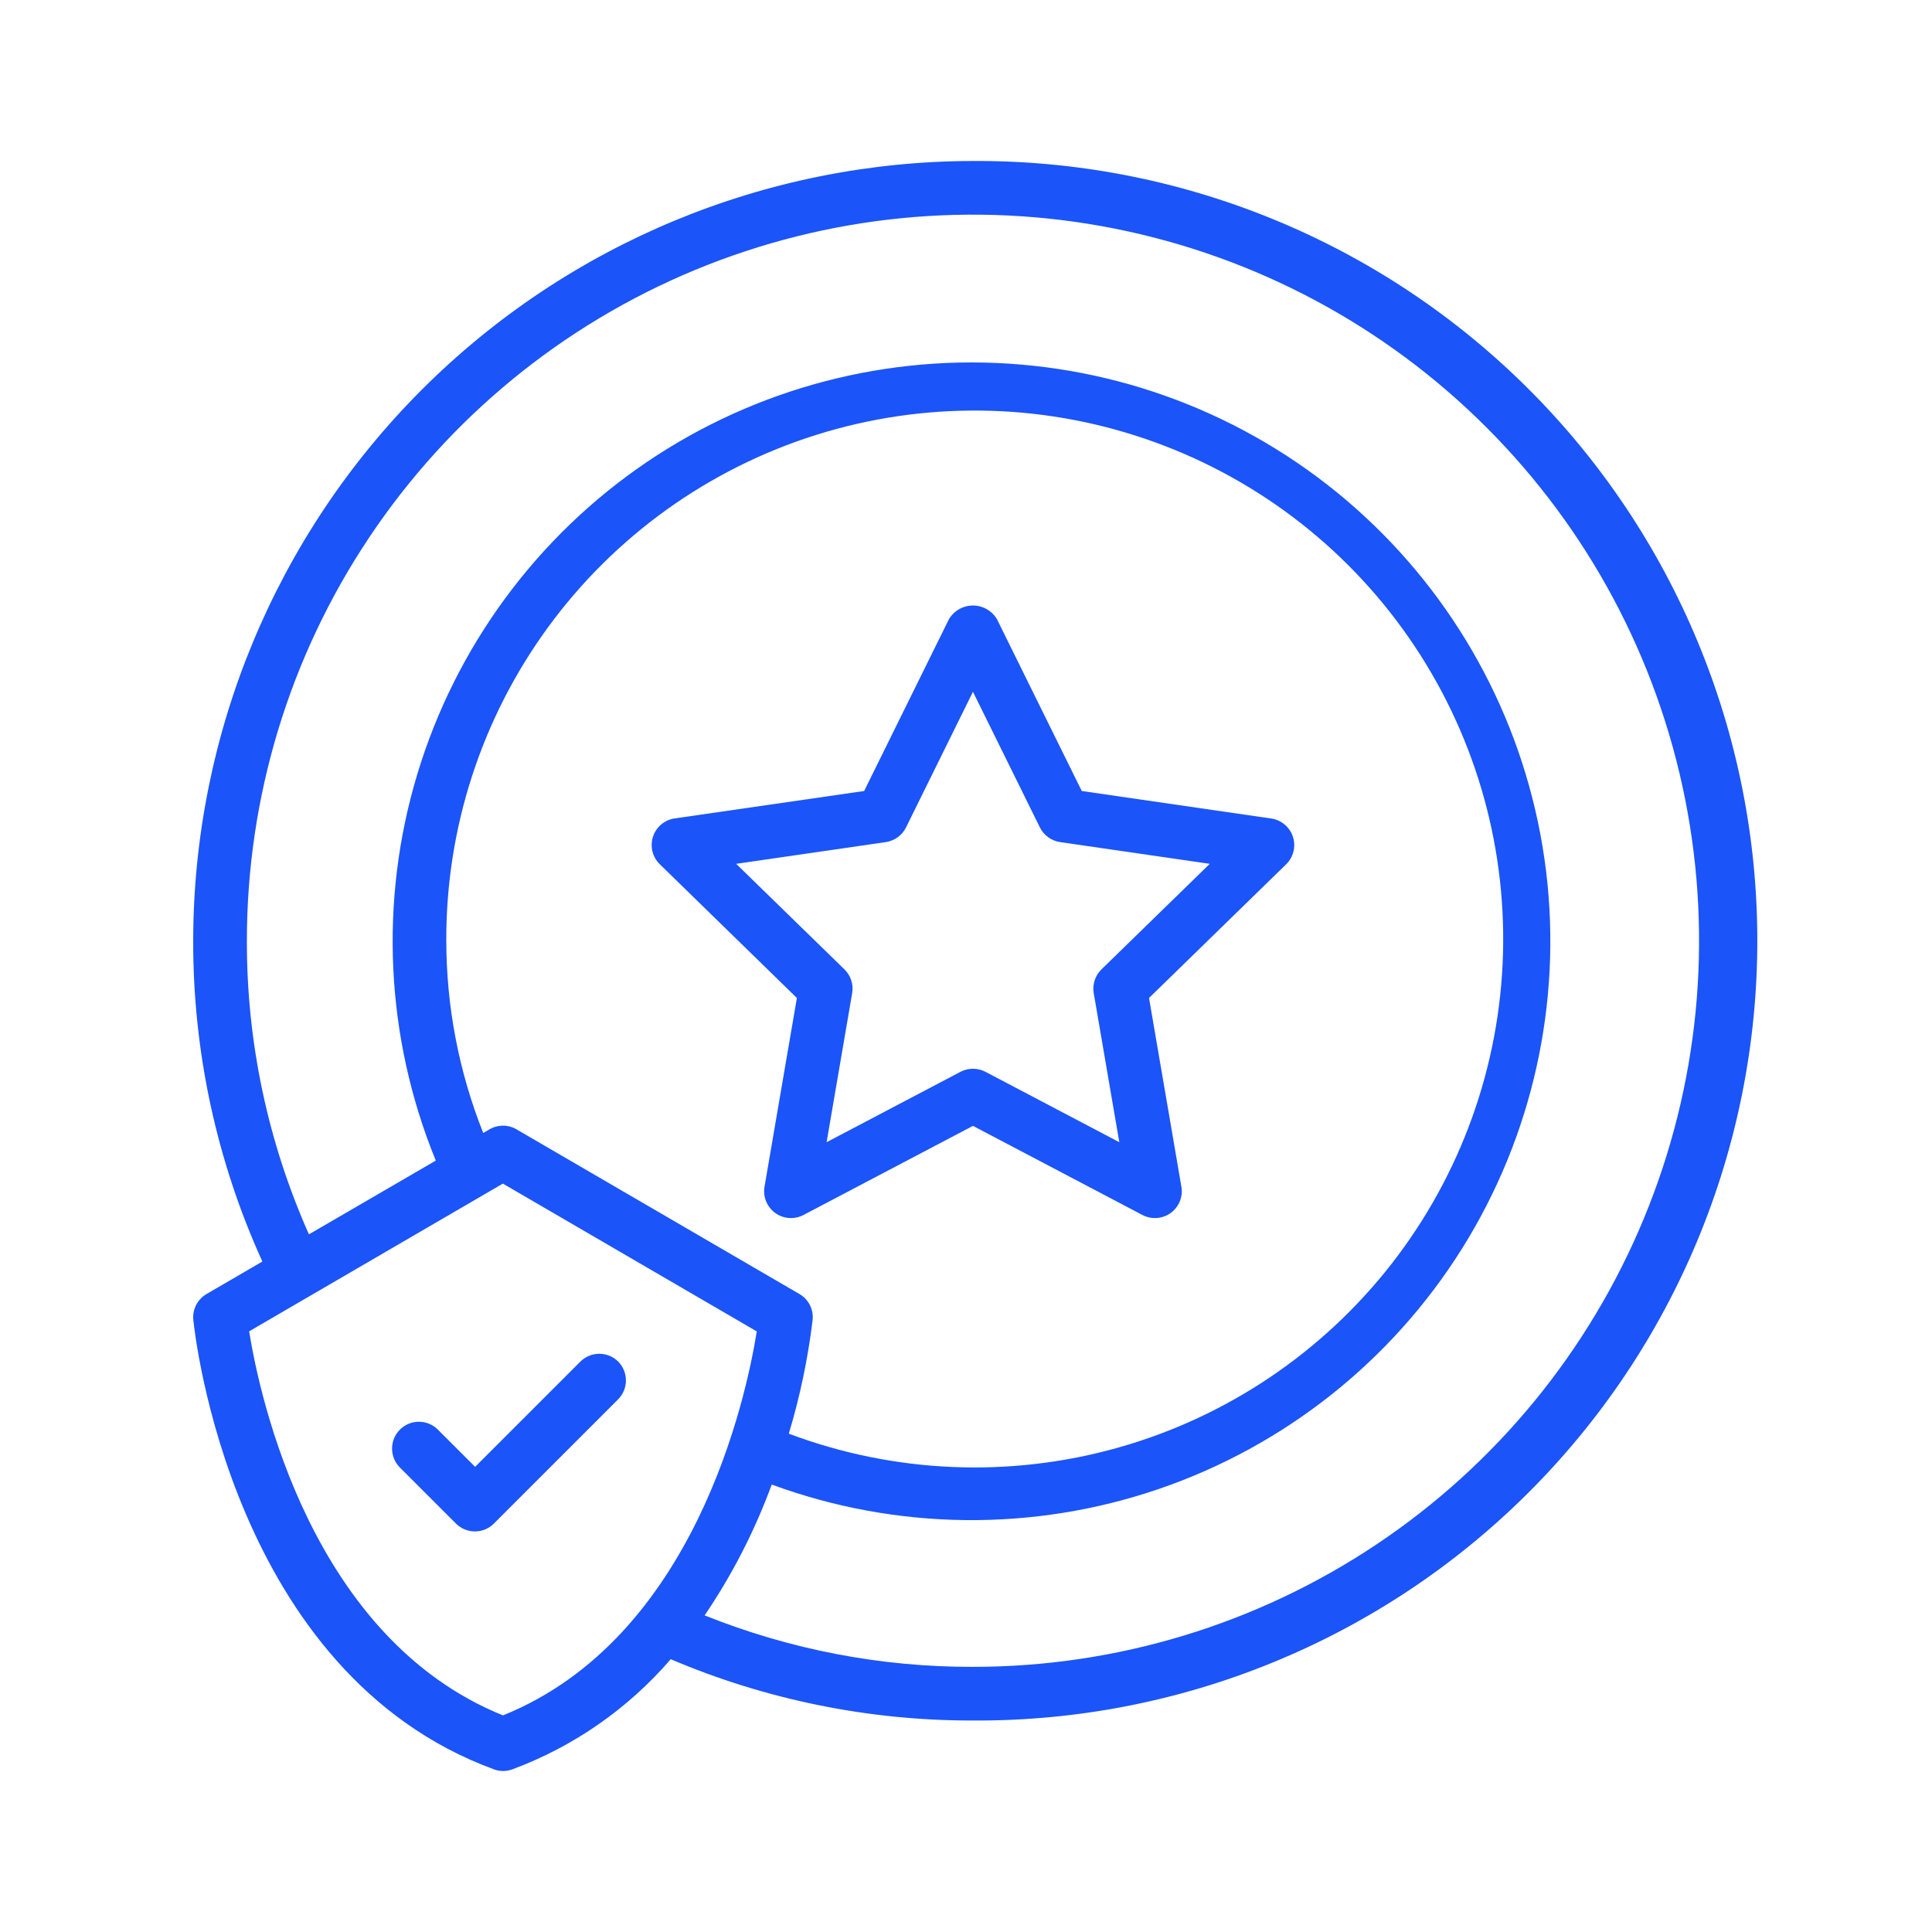
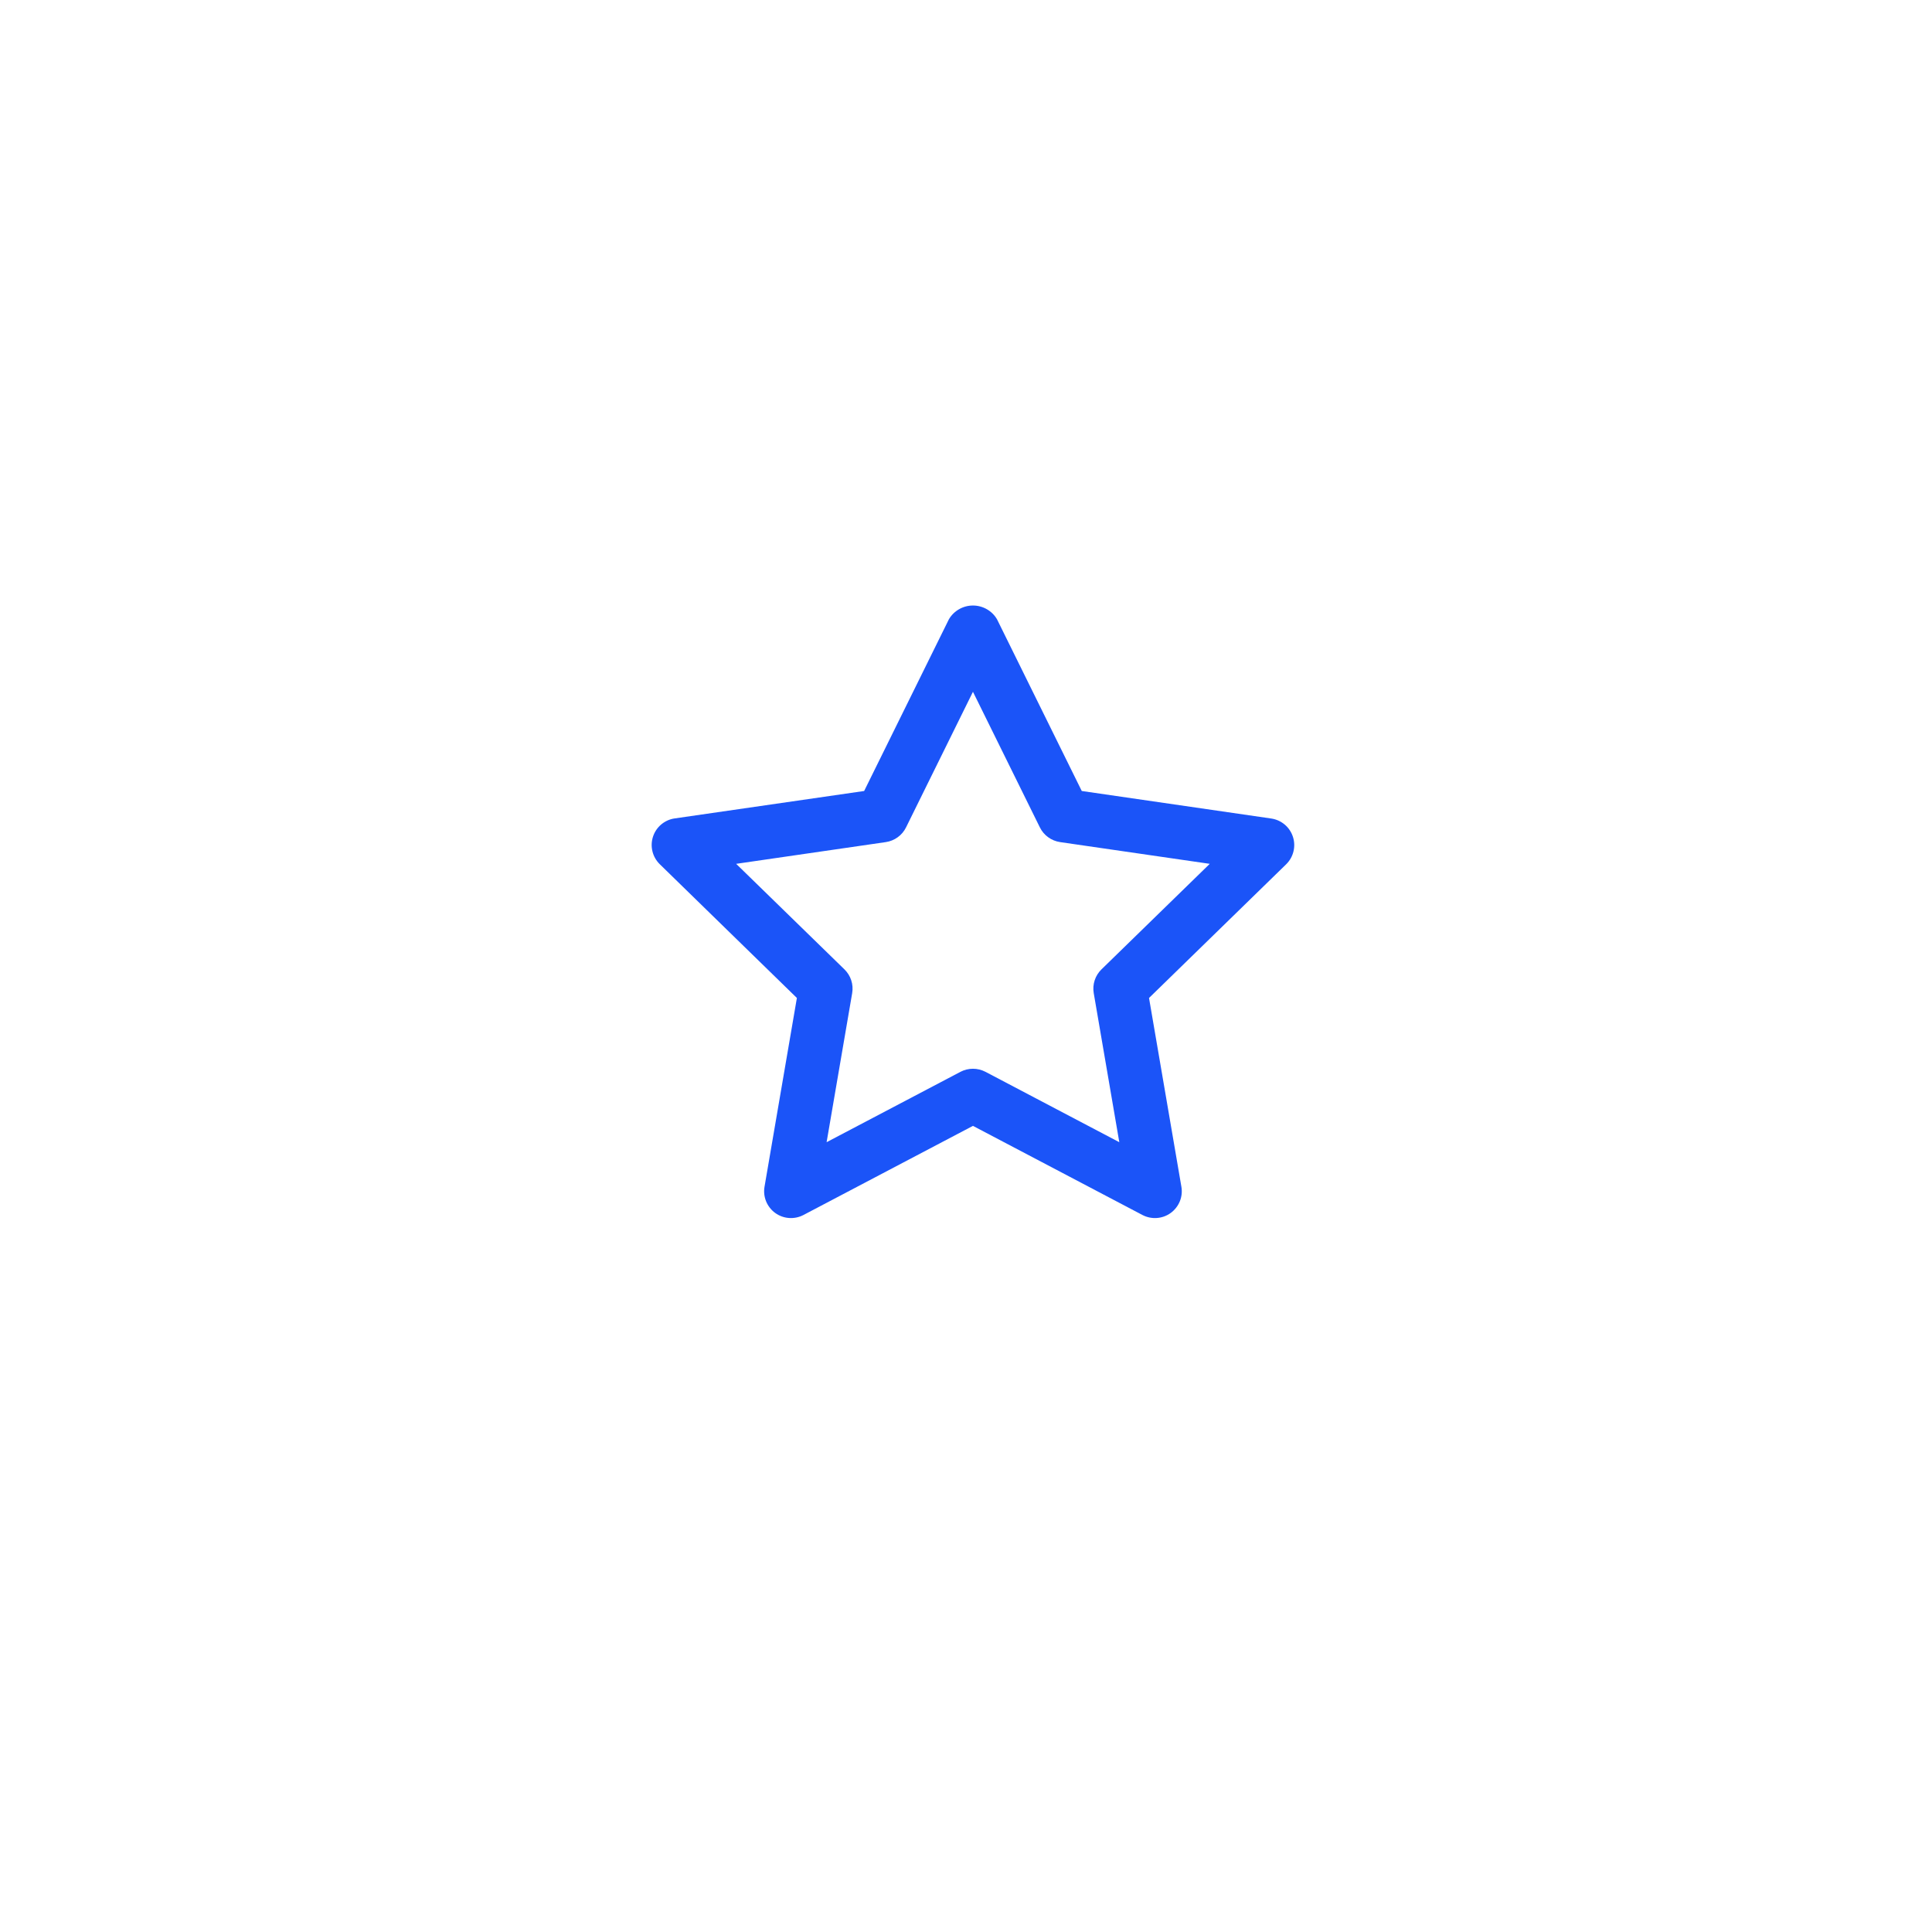
<svg xmlns="http://www.w3.org/2000/svg" width="60" height="60" viewBox="0 0 60 60" fill="none">
-   <path d="M30.216 5C23.796 5.008 17.641 7.561 13.101 12.101C8.561 16.641 6.007 22.797 6 29.217C5.993 32.653 6.726 36.05 8.148 39.178L6.415 40.187C6.277 40.267 6.164 40.386 6.091 40.528C6.019 40.67 5.988 40.831 6.004 40.99C6.049 41.437 7.196 51.958 15.338 54.948C15.523 55.017 15.727 55.017 15.913 54.948C17.815 54.241 19.506 53.065 20.83 51.528C23.798 52.791 26.991 53.438 30.216 53.432C33.409 53.451 36.573 52.839 39.527 51.63C42.482 50.422 45.168 48.641 47.432 46.39C49.696 44.14 51.492 41.464 52.718 38.517C53.944 35.569 54.575 32.409 54.575 29.216C54.575 26.024 53.944 22.864 52.718 19.916C51.492 16.969 49.696 14.293 47.432 12.043C45.168 9.792 42.482 8.011 39.527 6.803C36.573 5.594 33.409 4.982 30.216 5ZM15.621 53.273C9.663 50.868 8.067 43.393 7.737 41.346L9.587 40.269L15.617 36.758L23.502 41.348C23.176 43.393 21.579 50.868 15.621 53.273ZM13.86 29.217C13.848 25.717 14.956 22.305 17.021 19.479C19.086 16.653 22 14.562 25.338 13.509C28.676 12.457 32.263 12.5 35.575 13.631C38.887 14.762 41.751 16.922 43.748 19.797C45.746 22.671 46.772 26.108 46.677 29.607C46.582 33.105 45.371 36.482 43.221 39.244C41.071 42.005 38.095 44.007 34.726 44.957C31.358 45.907 27.774 45.756 24.497 44.524C24.845 43.37 25.092 42.187 25.237 40.99C25.253 40.831 25.223 40.671 25.151 40.528C25.078 40.386 24.966 40.267 24.827 40.187L16.04 35.072C15.913 34.998 15.768 34.959 15.621 34.959C15.473 34.959 15.329 34.998 15.202 35.072L15.007 35.186C14.251 33.286 13.862 31.261 13.86 29.217ZM30.216 51.766C27.362 51.773 24.533 51.23 21.883 50.167C22.741 48.903 23.44 47.538 23.967 46.104C27.838 47.528 32.081 47.577 35.984 46.243C39.887 44.909 43.212 42.274 45.403 38.779C47.593 35.284 48.515 31.142 48.014 27.048C47.513 22.954 45.619 19.156 42.65 16.293C39.681 13.43 35.818 11.674 31.708 11.322C27.599 10.969 23.493 12.04 20.079 14.355C16.666 16.671 14.153 20.09 12.961 24.038C11.769 27.987 11.972 32.225 13.534 36.043L9.594 38.334C8.317 35.464 7.66 32.358 7.667 29.217C7.667 24.757 8.989 20.397 11.467 16.689C13.944 12.98 17.466 10.09 21.587 8.383C25.707 6.676 30.241 6.229 34.615 7.099C38.99 7.969 43.008 10.117 46.161 13.271C49.315 16.424 51.463 20.442 52.333 24.817C53.203 29.191 52.757 33.725 51.05 37.845C49.343 41.966 46.453 45.488 42.745 47.965C39.036 50.443 34.676 51.766 30.216 51.766Z" fill="#1B54F8" />
  <path d="M24.748 30.993L23.743 36.854C23.716 37.008 23.734 37.165 23.792 37.309C23.851 37.453 23.949 37.578 24.074 37.669C24.2 37.761 24.349 37.815 24.504 37.826C24.659 37.837 24.814 37.805 24.952 37.733L30.216 34.965L35.48 37.733C35.618 37.805 35.773 37.837 35.928 37.826C36.083 37.815 36.232 37.761 36.358 37.669C36.483 37.578 36.581 37.453 36.64 37.309C36.699 37.165 36.716 37.008 36.689 36.854L35.684 30.993L39.942 26.842C40.053 26.733 40.132 26.596 40.169 26.445C40.207 26.294 40.201 26.136 40.153 25.988C40.105 25.84 40.017 25.708 39.898 25.608C39.779 25.508 39.635 25.443 39.481 25.42L33.595 24.565L30.963 19.232C30.887 19.102 30.778 18.994 30.646 18.919C30.515 18.844 30.367 18.805 30.216 18.805C30.065 18.805 29.917 18.844 29.786 18.919C29.654 18.994 29.545 19.102 29.469 19.232L26.837 24.565L20.951 25.417C20.797 25.439 20.653 25.505 20.534 25.605C20.415 25.705 20.327 25.837 20.279 25.985C20.231 26.132 20.225 26.291 20.263 26.442C20.3 26.593 20.379 26.73 20.49 26.839L24.748 30.993ZM27.51 26.152C27.644 26.132 27.771 26.081 27.88 26.001C27.99 25.922 28.078 25.817 28.138 25.695L30.216 21.484L32.294 25.695C32.354 25.817 32.442 25.922 32.552 26.001C32.661 26.081 32.788 26.132 32.922 26.152L37.57 26.827L34.207 30.105C34.11 30.2 34.038 30.316 33.996 30.444C33.954 30.573 33.944 30.709 33.967 30.843L34.761 35.472L30.604 33.286C30.484 33.224 30.351 33.191 30.216 33.191C30.081 33.191 29.948 33.224 29.829 33.286L25.671 35.472L26.465 30.843C26.488 30.709 26.478 30.573 26.436 30.444C26.395 30.316 26.322 30.2 26.225 30.105L22.862 26.827L27.51 26.152Z" fill="#1B54F8" />
-   <path d="M19.201 42.287C19.044 42.131 18.832 42.043 18.611 42.043C18.39 42.043 18.178 42.131 18.022 42.287L14.755 45.554L13.588 44.388C13.431 44.236 13.22 44.152 13.002 44.154C12.783 44.156 12.574 44.243 12.42 44.398C12.265 44.552 12.178 44.761 12.176 44.98C12.174 45.198 12.258 45.409 12.41 45.566L14.16 47.316C14.316 47.472 14.528 47.56 14.749 47.56C14.97 47.56 15.182 47.472 15.338 47.316L19.195 43.459C19.35 43.304 19.438 43.094 19.439 42.874C19.44 42.655 19.354 42.444 19.201 42.287Z" fill="#1B54F8" />
</svg>